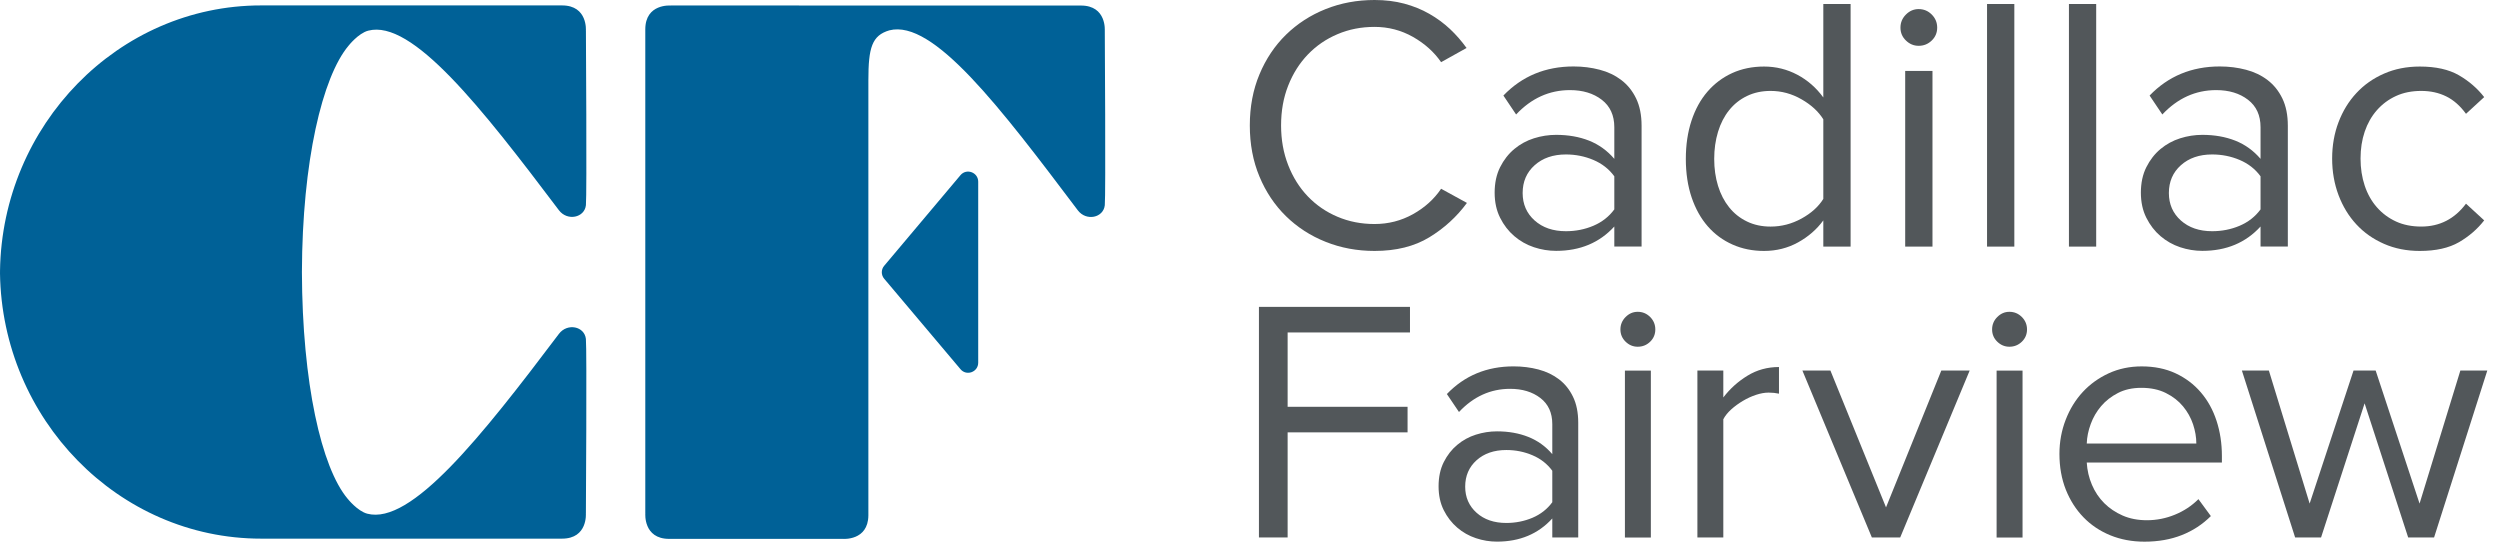
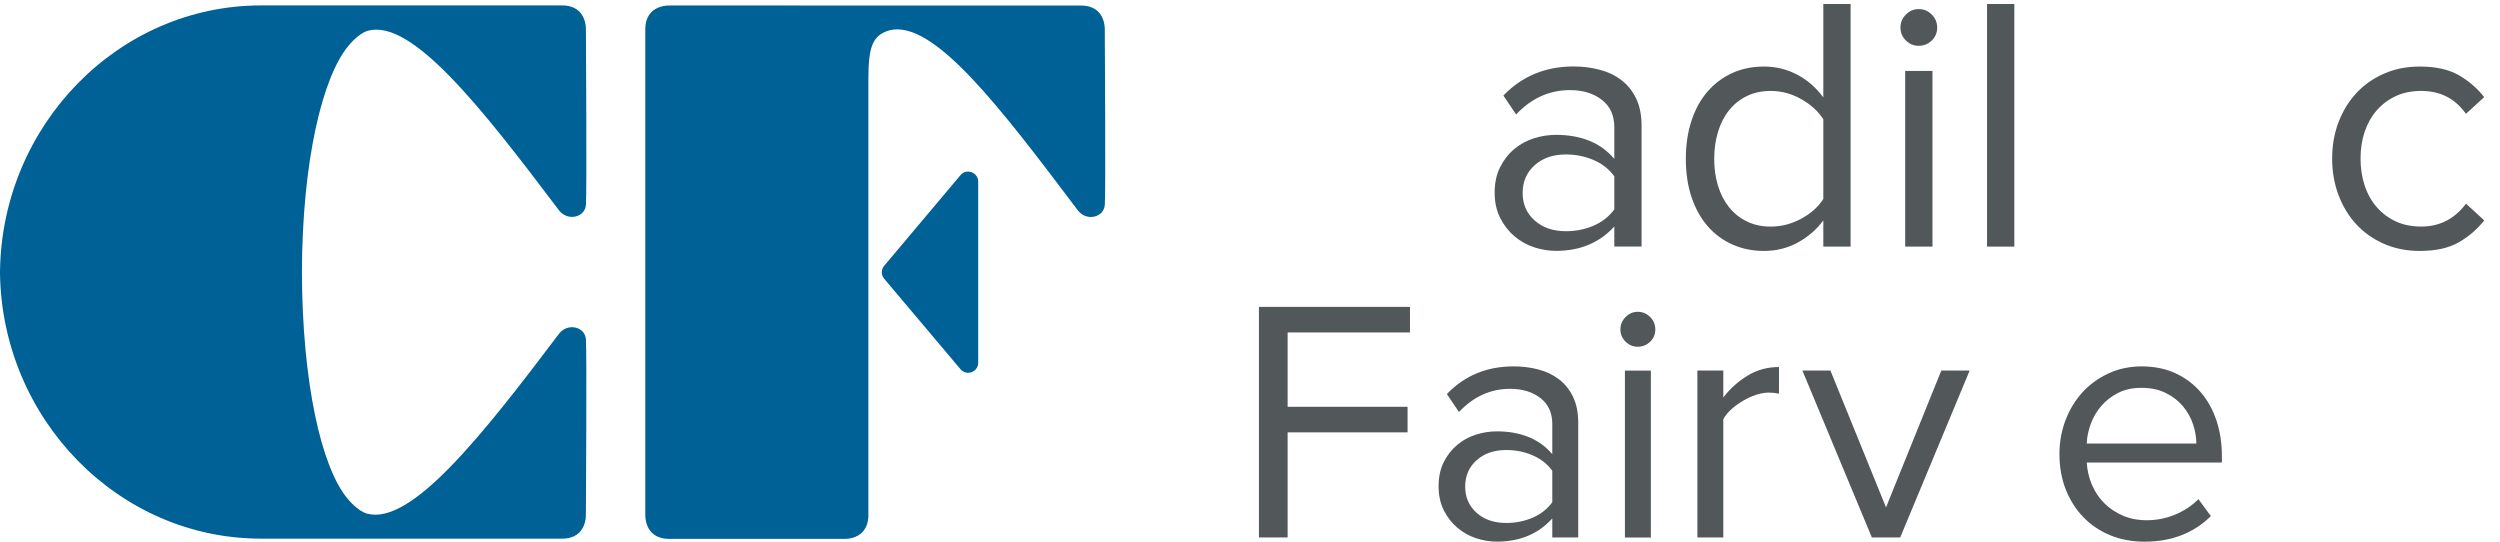
<svg xmlns="http://www.w3.org/2000/svg" width="120" height="26" viewBox="0 0 120 26" fill="none">
  <path d="M46.102 8.409L42.442 12.757C42.288 12.936 42.288 13.201 42.442 13.38L46.103 17.721C46.393 18.066 46.954 17.86 46.954 17.408V8.722C46.954 8.271 46.391 8.065 46.102 8.409Z" fill="#006197" />
  <path d="M32.198 0.263L32.196 0.266C32.196 0.266 30.974 0.161 30.974 1.411V24.644L30.976 24.644C30.976 24.644 30.872 25.866 32.12 25.866H40.461C40.461 25.866 41.67 25.967 41.682 24.74V3.85C41.682 2.291 41.851 1.702 42.69 1.456C42.695 1.455 42.687 1.456 42.69 1.456C44.799 0.918 48.002 5.146 51.735 10.095C52.14 10.631 52.964 10.456 53.03 9.851C53.079 9.403 53.03 1.49 53.03 1.49L53.029 1.488C53.029 1.488 53.133 0.266 51.884 0.266H51.879L32.198 0.263Z" fill="#006197" />
  <path d="M26.971 25.855H26.977C28.226 25.855 28.121 24.633 28.121 24.633L28.123 24.633C28.123 24.633 28.173 16.719 28.123 16.27C28.058 15.663 27.233 15.49 26.828 16.026C23.09 20.983 19.733 25.212 17.628 24.657C17.157 24.532 16.689 23.943 16.686 23.939C15.426 22.443 14.508 18.372 14.492 13.058C14.508 7.744 15.472 3.687 16.731 2.193C16.734 2.188 17.202 1.596 17.674 1.472C19.779 0.918 23.09 5.135 26.828 10.091C27.233 10.626 28.058 10.452 28.124 9.848C28.173 9.4 28.124 1.485 28.124 1.485L28.122 1.483C28.122 1.483 28.226 0.26 26.977 0.26H12.533C5.666 0.26 0.102 6.008 0.001 12.997C0.001 13.017 0.001 13.038 0.001 13.057C0.001 13.079 0 13.098 0 13.12C0.101 20.107 5.666 25.855 12.533 25.855L26.971 25.855Z" fill="#006197" />
-   <path d="M65.979 12.045C65.141 12.045 64.359 11.899 63.631 11.608C62.902 11.318 62.27 10.907 61.728 10.378C61.187 9.849 60.762 9.214 60.454 8.475C60.145 7.737 59.991 6.918 59.991 6.022C59.991 5.127 60.145 4.308 60.454 3.57C60.762 2.831 61.187 2.196 61.728 1.666C62.27 1.138 62.902 0.727 63.631 0.436C64.359 0.145 65.141 0 65.979 0C66.491 0 66.966 0.058 67.402 0.174C67.839 0.291 68.24 0.453 68.606 0.663C68.973 0.872 69.304 1.117 69.602 1.395C69.898 1.675 70.162 1.978 70.395 2.303L69.173 2.984C68.836 2.496 68.385 2.091 67.822 1.771C67.255 1.451 66.643 1.291 65.979 1.291C65.339 1.291 64.746 1.407 64.199 1.641C63.651 1.873 63.177 2.199 62.775 2.618C62.374 3.037 62.059 3.535 61.833 4.111C61.605 4.687 61.492 5.323 61.492 6.022C61.492 6.709 61.605 7.343 61.833 7.925C62.059 8.506 62.374 9.008 62.775 9.426C63.177 9.846 63.651 10.172 64.199 10.404C64.746 10.637 65.339 10.753 65.979 10.753C66.643 10.753 67.255 10.596 67.822 10.281C68.385 9.967 68.836 9.561 69.173 9.06L70.413 9.74C69.925 10.404 69.323 10.954 68.606 11.391C67.89 11.827 67.014 12.045 65.979 12.045Z" fill="#52575A" />
  <path d="M75.165 11.098C75.63 11.098 76.068 11.012 76.482 10.837C76.895 10.661 77.23 10.4 77.487 10.051V8.462C77.23 8.112 76.895 7.852 76.482 7.677C76.068 7.502 75.63 7.414 75.165 7.414C74.547 7.414 74.047 7.587 73.663 7.931C73.279 8.273 73.087 8.719 73.087 9.265C73.087 9.801 73.279 10.241 73.663 10.584C74.047 10.927 74.547 11.098 75.165 11.098ZM77.487 11.832V10.872C76.777 11.651 75.846 12.041 74.694 12.041C74.332 12.041 73.978 11.983 73.629 11.867C73.279 11.75 72.964 11.572 72.686 11.334C72.407 11.096 72.179 10.801 72.005 10.452C71.83 10.103 71.743 9.702 71.743 9.248C71.743 8.783 71.83 8.375 72.005 8.026C72.179 7.677 72.407 7.386 72.686 7.153C72.964 6.921 73.279 6.749 73.629 6.638C73.978 6.528 74.332 6.473 74.694 6.473C75.275 6.473 75.803 6.565 76.274 6.751C76.744 6.938 77.149 7.229 77.487 7.625V6.106C77.487 5.536 77.285 5.096 76.884 4.788C76.482 4.479 75.973 4.325 75.356 4.325C74.368 4.325 73.506 4.715 72.773 5.495L72.163 4.586C73.058 3.656 74.181 3.19 75.531 3.19C75.973 3.19 76.392 3.243 76.788 3.348C77.184 3.451 77.529 3.618 77.827 3.845C78.124 4.072 78.36 4.365 78.534 4.726C78.708 5.087 78.796 5.524 78.796 6.036V11.832L77.487 11.832Z" fill="#52575A" />
  <path d="M84.988 10.876C85.512 10.876 86.006 10.747 86.472 10.491C86.938 10.235 87.286 9.921 87.519 9.549V5.726C87.286 5.354 86.938 5.032 86.472 4.766C86.006 4.498 85.512 4.364 84.988 4.364C84.569 4.364 84.19 4.445 83.853 4.609C83.516 4.771 83.23 4.999 82.998 5.29C82.765 5.58 82.587 5.926 82.465 6.328C82.343 6.729 82.282 7.163 82.282 7.628C82.282 8.094 82.343 8.524 82.465 8.92C82.587 9.317 82.765 9.66 82.998 9.95C83.23 10.241 83.516 10.468 83.853 10.631C84.19 10.795 84.569 10.876 84.988 10.876ZM87.519 11.836V10.579C87.205 11.01 86.8 11.362 86.306 11.635C85.811 11.908 85.267 12.045 84.674 12.045C84.127 12.045 83.623 11.944 83.163 11.739C82.703 11.536 82.308 11.245 81.976 10.867C81.645 10.489 81.385 10.026 81.199 9.479C81.014 8.932 80.92 8.315 80.92 7.628C80.92 6.953 81.011 6.342 81.191 5.795C81.371 5.248 81.627 4.783 81.959 4.398C82.291 4.014 82.686 3.718 83.146 3.507C83.606 3.299 84.114 3.194 84.674 3.194C85.243 3.194 85.777 3.325 86.271 3.587C86.765 3.849 87.181 4.213 87.519 4.678V0.191H88.829V11.836H87.519Z" fill="#52575A" />
  <path d="M91.449 3.404H92.759V11.836H91.449V3.404ZM92.095 2.199C91.862 2.199 91.659 2.114 91.485 1.945C91.31 1.777 91.222 1.57 91.222 1.326C91.222 1.082 91.31 0.873 91.485 0.698C91.659 0.523 91.862 0.436 92.095 0.436C92.34 0.436 92.549 0.523 92.724 0.698C92.899 0.873 92.985 1.082 92.985 1.326C92.985 1.57 92.899 1.777 92.724 1.945C92.549 2.114 92.34 2.199 92.095 2.199Z" fill="#52575A" />
  <path d="M95.378 0.192H96.688V11.837H95.378V0.192Z" fill="#52575A" />
-   <path d="M99.309 0.192H100.617V11.837H99.309V0.192Z" fill="#52575A" />
-   <path d="M106.183 11.098C106.65 11.098 107.088 11.012 107.502 10.837C107.915 10.661 108.25 10.4 108.506 10.051V8.462C108.25 8.112 107.915 7.852 107.502 7.677C107.088 7.502 106.65 7.414 106.183 7.414C105.567 7.414 105.066 7.587 104.682 7.931C104.298 8.273 104.106 8.719 104.106 9.265C104.106 9.801 104.298 10.241 104.682 10.584C105.066 10.927 105.567 11.098 106.183 11.098ZM108.506 11.832V10.872C107.795 11.651 106.865 12.041 105.712 12.041C105.352 12.041 104.996 11.983 104.648 11.867C104.298 11.75 103.984 11.572 103.704 11.334C103.425 11.096 103.199 10.801 103.024 10.452C102.849 10.103 102.762 9.702 102.762 9.248C102.762 8.783 102.849 8.375 103.024 8.026C103.199 7.677 103.425 7.386 103.704 7.153C103.984 6.921 104.298 6.749 104.648 6.638C104.996 6.528 105.352 6.473 105.712 6.473C106.294 6.473 106.821 6.565 107.292 6.751C107.764 6.938 108.167 7.229 108.506 7.625V6.106C108.506 5.536 108.305 5.096 107.903 4.788C107.502 4.479 106.992 4.325 106.376 4.325C105.386 4.325 104.526 4.715 103.792 5.495L103.181 4.586C104.077 3.656 105.201 3.19 106.551 3.19C106.992 3.19 107.411 3.243 107.808 3.348C108.203 3.451 108.549 3.618 108.846 3.845C109.143 4.072 109.378 4.365 109.553 4.726C109.728 5.087 109.816 5.524 109.816 6.036V11.832L108.506 11.832Z" fill="#52575A" />
  <path d="M116.151 12.045C115.523 12.045 114.948 11.932 114.431 11.704C113.914 11.478 113.471 11.166 113.105 10.77C112.738 10.374 112.453 9.906 112.249 9.365C112.046 8.824 111.943 8.24 111.943 7.611C111.943 6.982 112.046 6.4 112.249 5.866C112.453 5.329 112.738 4.864 113.105 4.469C113.471 4.073 113.914 3.761 114.431 3.535C114.948 3.307 115.523 3.194 116.151 3.194C116.919 3.194 117.545 3.334 118.028 3.613C118.51 3.892 118.915 4.242 119.241 4.661L118.368 5.463C118.089 5.08 117.772 4.8 117.417 4.626C117.061 4.451 116.663 4.364 116.221 4.364C115.768 4.364 115.361 4.445 115.008 4.608C114.652 4.771 114.347 4.998 114.091 5.289C113.835 5.58 113.64 5.924 113.506 6.319C113.372 6.714 113.306 7.145 113.306 7.611C113.306 8.077 113.372 8.51 113.506 8.911C113.64 9.313 113.835 9.659 114.091 9.95C114.347 10.242 114.652 10.468 115.008 10.632C115.361 10.794 115.768 10.875 116.221 10.875C117.105 10.875 117.821 10.508 118.368 9.776L119.241 10.578C118.915 10.998 118.51 11.347 118.028 11.627C117.545 11.905 116.919 12.045 116.151 12.045Z" fill="#52575A" />
  <path d="M60.429 25.798V14.73H67.679V15.958H61.806V19.526H67.563V20.753H61.806V25.798L60.429 25.798Z" fill="#52575A" />
  <path d="M72.303 25.102C72.746 25.102 73.164 25.019 73.556 24.854C73.949 24.687 74.266 24.439 74.51 24.107V22.596C74.266 22.265 73.949 22.016 73.556 21.851C73.164 21.684 72.746 21.601 72.303 21.601C71.716 21.601 71.241 21.765 70.876 22.091C70.512 22.418 70.329 22.84 70.329 23.36C70.329 23.869 70.512 24.287 70.876 24.613C71.241 24.94 71.716 25.102 72.303 25.102ZM74.51 25.799V24.886C73.835 25.628 72.951 25.998 71.855 25.998C71.513 25.998 71.175 25.944 70.843 25.832C70.512 25.722 70.212 25.553 69.948 25.326C69.683 25.099 69.466 24.82 69.3 24.489C69.134 24.157 69.052 23.774 69.052 23.343C69.052 22.901 69.134 22.513 69.3 22.182C69.466 21.851 69.683 21.573 69.948 21.353C70.212 21.131 70.512 20.968 70.843 20.863C71.175 20.758 71.513 20.705 71.855 20.705C72.408 20.705 72.909 20.793 73.357 20.971C73.804 21.148 74.19 21.424 74.51 21.8V20.357C74.51 19.815 74.319 19.397 73.938 19.104C73.556 18.811 73.072 18.664 72.486 18.664C71.546 18.664 70.727 19.035 70.031 19.776L69.45 18.914C70.301 18.028 71.368 17.586 72.651 17.586C73.072 17.586 73.47 17.636 73.846 17.735C74.222 17.835 74.551 17.993 74.833 18.208C75.116 18.424 75.34 18.702 75.505 19.046C75.672 19.389 75.755 19.804 75.755 20.291V25.799L74.51 25.799Z" fill="#52575A" />
  <path d="M77.996 17.788H79.241V25.802H77.996V17.788ZM78.61 16.643C78.388 16.643 78.195 16.563 78.029 16.402C77.864 16.241 77.78 16.045 77.78 15.813C77.78 15.582 77.864 15.382 78.029 15.216C78.195 15.05 78.388 14.967 78.61 14.967C78.843 14.967 79.042 15.05 79.208 15.216C79.373 15.382 79.455 15.582 79.455 15.813C79.455 16.045 79.373 16.241 79.208 16.402C79.042 16.563 78.843 16.643 78.61 16.643Z" fill="#52575A" />
  <path d="M81.475 25.798V17.784H82.719V19.078C83.04 18.657 83.427 18.309 83.88 18.033C84.333 17.755 84.837 17.617 85.391 17.617V18.896C85.236 18.862 85.07 18.845 84.893 18.845C84.704 18.845 84.503 18.882 84.287 18.953C84.071 19.025 83.86 19.122 83.656 19.244C83.452 19.365 83.266 19.501 83.1 19.65C82.935 19.799 82.807 19.957 82.719 20.123V25.798L81.475 25.798Z" fill="#52575A" />
  <path d="M89.849 25.798L86.514 17.784H87.859L90.529 24.354L93.184 17.784H94.545L91.21 25.798H89.849Z" fill="#52575A" />
-   <path d="M95.837 17.788H97.082V25.802H95.837V17.788ZM96.451 16.643C96.229 16.643 96.036 16.563 95.87 16.402C95.704 16.241 95.621 16.045 95.621 15.813C95.621 15.582 95.704 15.382 95.87 15.216C96.036 15.05 96.229 14.967 96.451 14.967C96.683 14.967 96.882 15.05 97.049 15.216C97.214 15.382 97.297 15.582 97.297 15.813C97.297 16.045 97.214 16.241 97.049 16.402C96.882 16.563 96.683 16.643 96.451 16.643Z" fill="#52575A" />
  <path d="M105.424 21.288C105.424 20.989 105.371 20.682 105.267 20.367C105.161 20.051 105 19.764 104.785 19.504C104.569 19.244 104.295 19.031 103.964 18.866C103.632 18.699 103.239 18.616 102.786 18.616C102.354 18.616 101.978 18.699 101.658 18.866C101.336 19.031 101.069 19.241 100.853 19.496C100.637 19.75 100.471 20.035 100.356 20.35C100.239 20.665 100.175 20.978 100.164 21.288H105.424ZM102.935 26C102.337 26 101.791 25.897 101.292 25.693C100.794 25.488 100.366 25.201 100.007 24.83C99.647 24.46 99.365 24.017 99.159 23.503C98.956 22.988 98.853 22.416 98.853 21.786C98.853 21.211 98.953 20.665 99.152 20.151C99.351 19.636 99.625 19.192 99.973 18.815C100.322 18.439 100.736 18.141 101.217 17.919C101.699 17.698 102.227 17.587 102.802 17.587C103.41 17.587 103.953 17.698 104.428 17.919C104.904 18.141 105.307 18.445 105.639 18.832C105.972 19.22 106.223 19.675 106.395 20.201C106.566 20.726 106.651 21.287 106.651 21.885V22.2H100.164C100.186 22.576 100.269 22.934 100.413 23.27C100.556 23.608 100.753 23.9 101.002 24.15C101.25 24.398 101.547 24.597 101.889 24.747C102.233 24.897 102.62 24.971 103.051 24.971C103.516 24.971 103.964 24.882 104.395 24.705C104.827 24.529 105.203 24.28 105.524 23.959L106.121 24.772C105.723 25.17 105.258 25.474 104.727 25.684C104.196 25.894 103.599 26 102.935 26Z" fill="#52575A" />
-   <path d="M115.592 25.798L113.501 19.36L111.411 25.798H110.166L107.61 17.784H108.905L110.863 24.172L112.97 17.784H114.031L116.139 24.172L118.098 17.784H119.391L116.836 25.798H115.592Z" fill="#52575A" />
</svg>